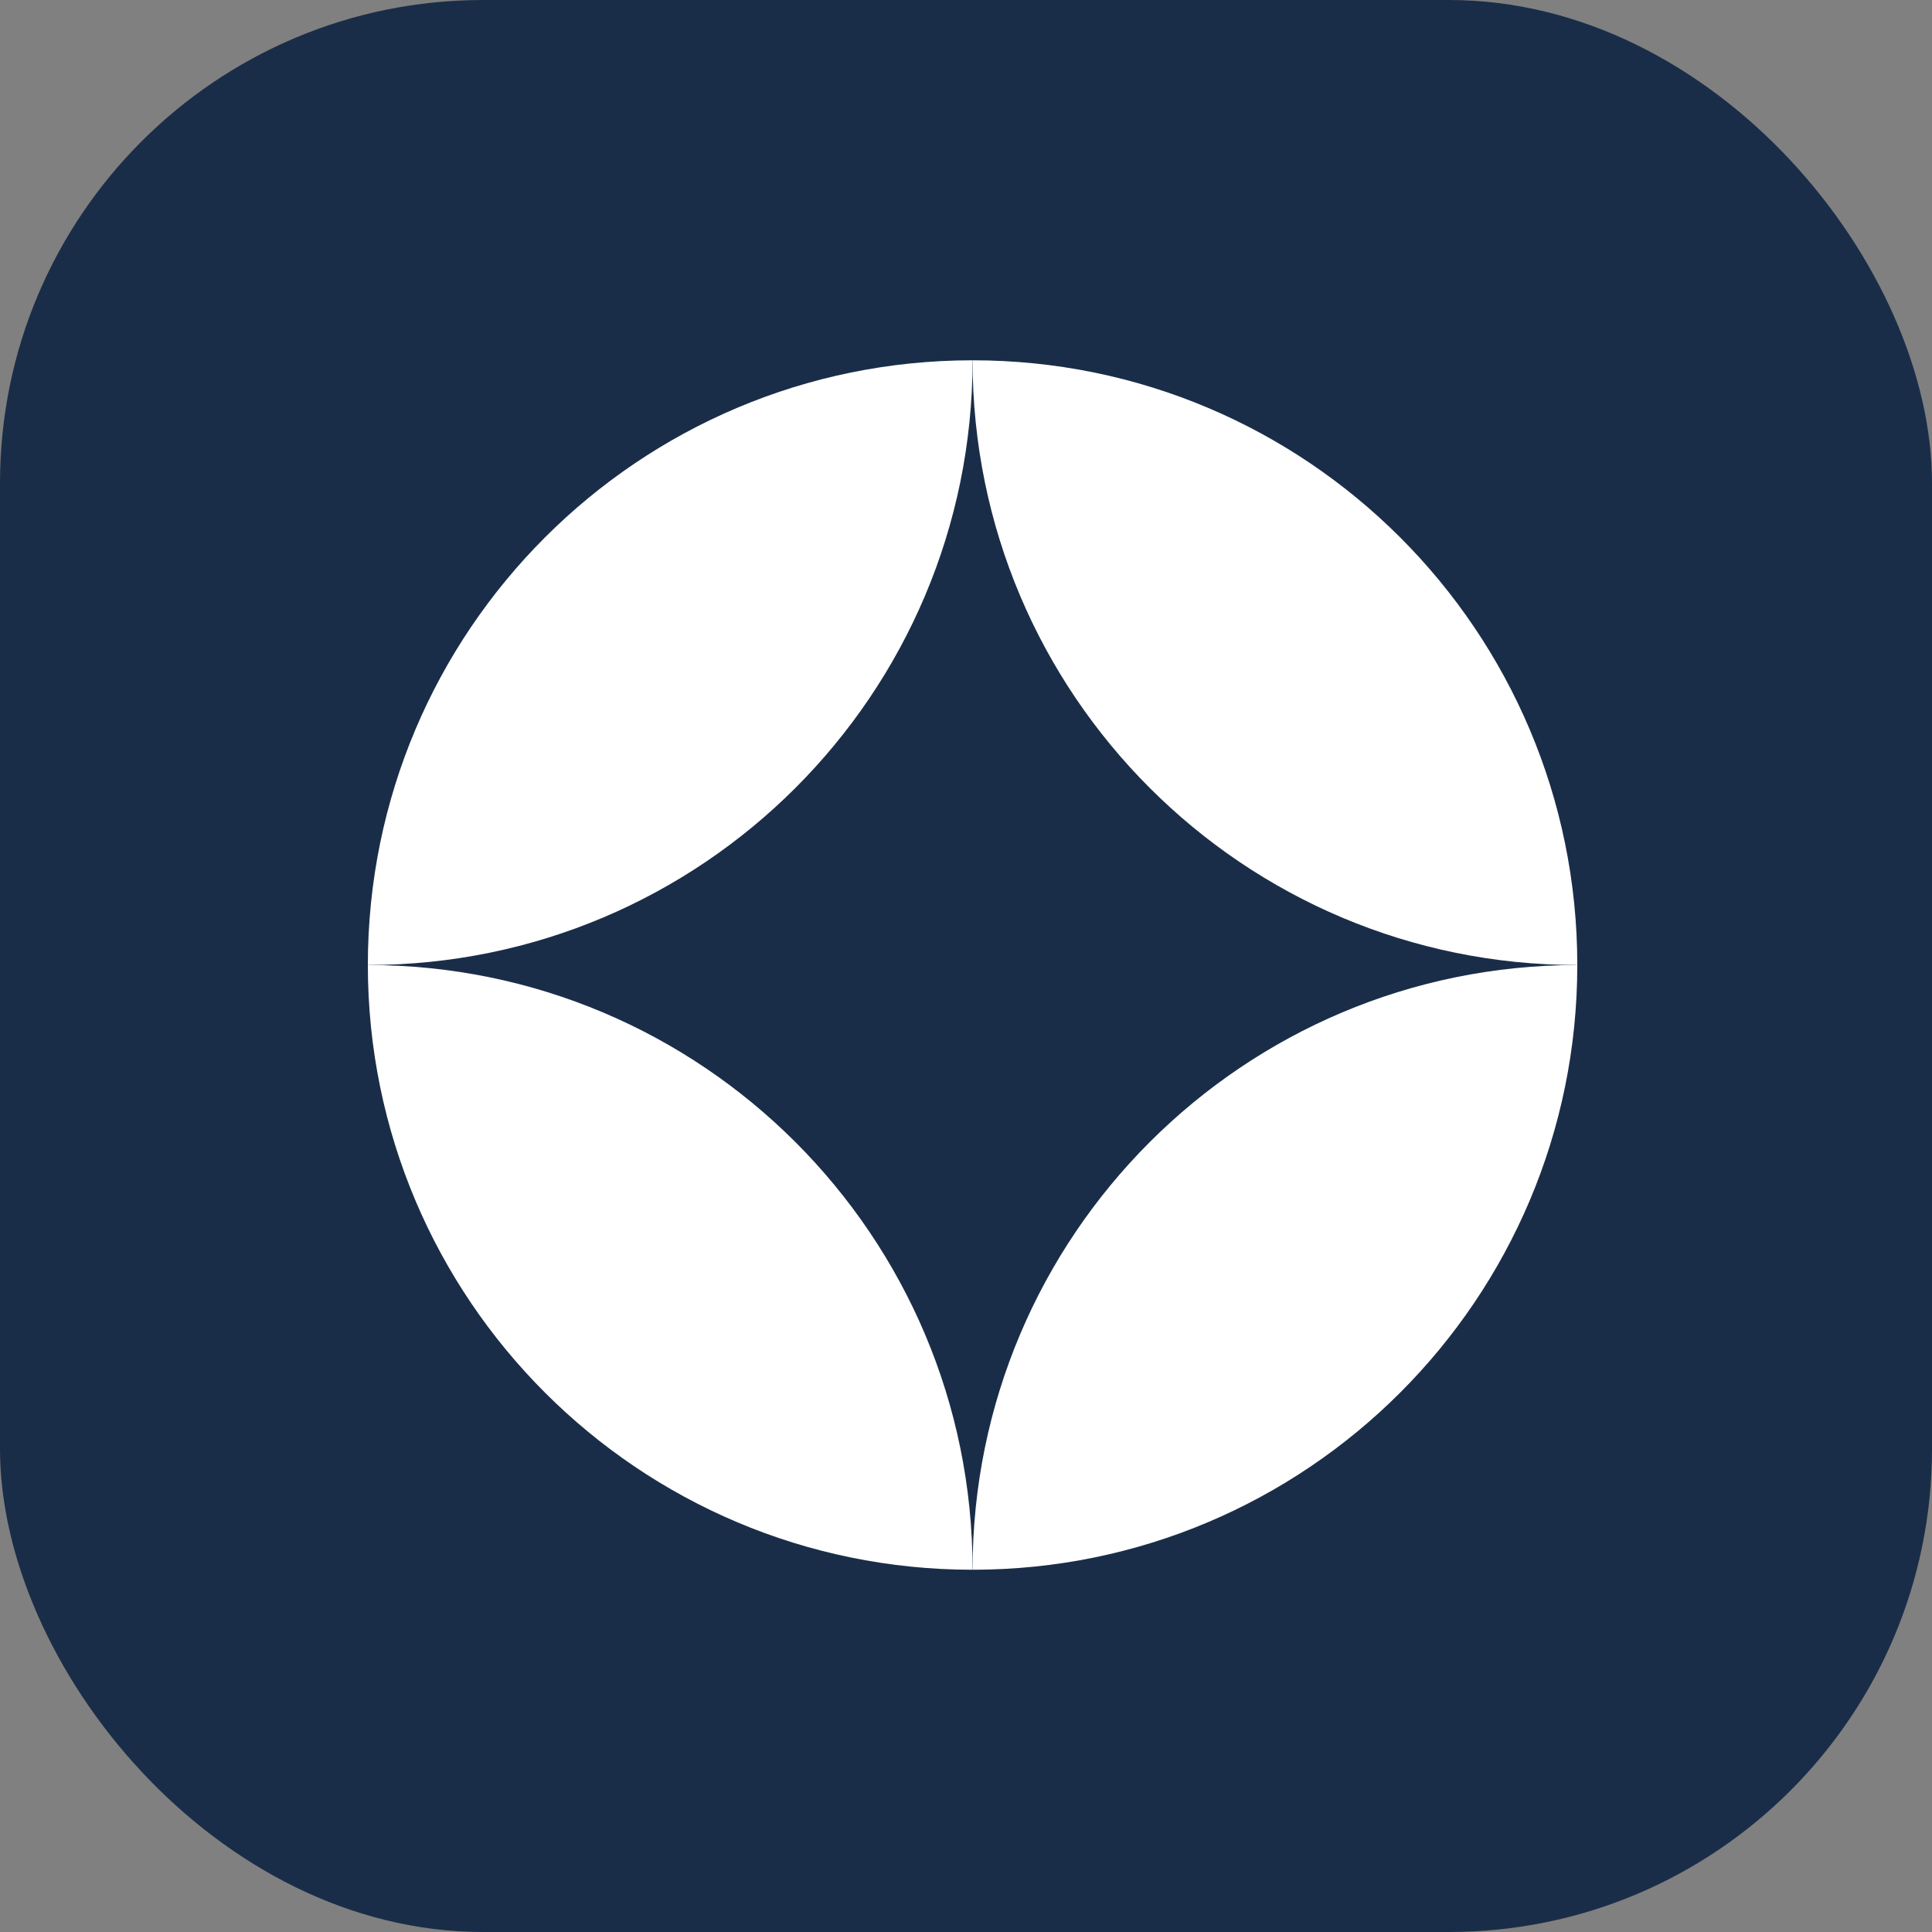
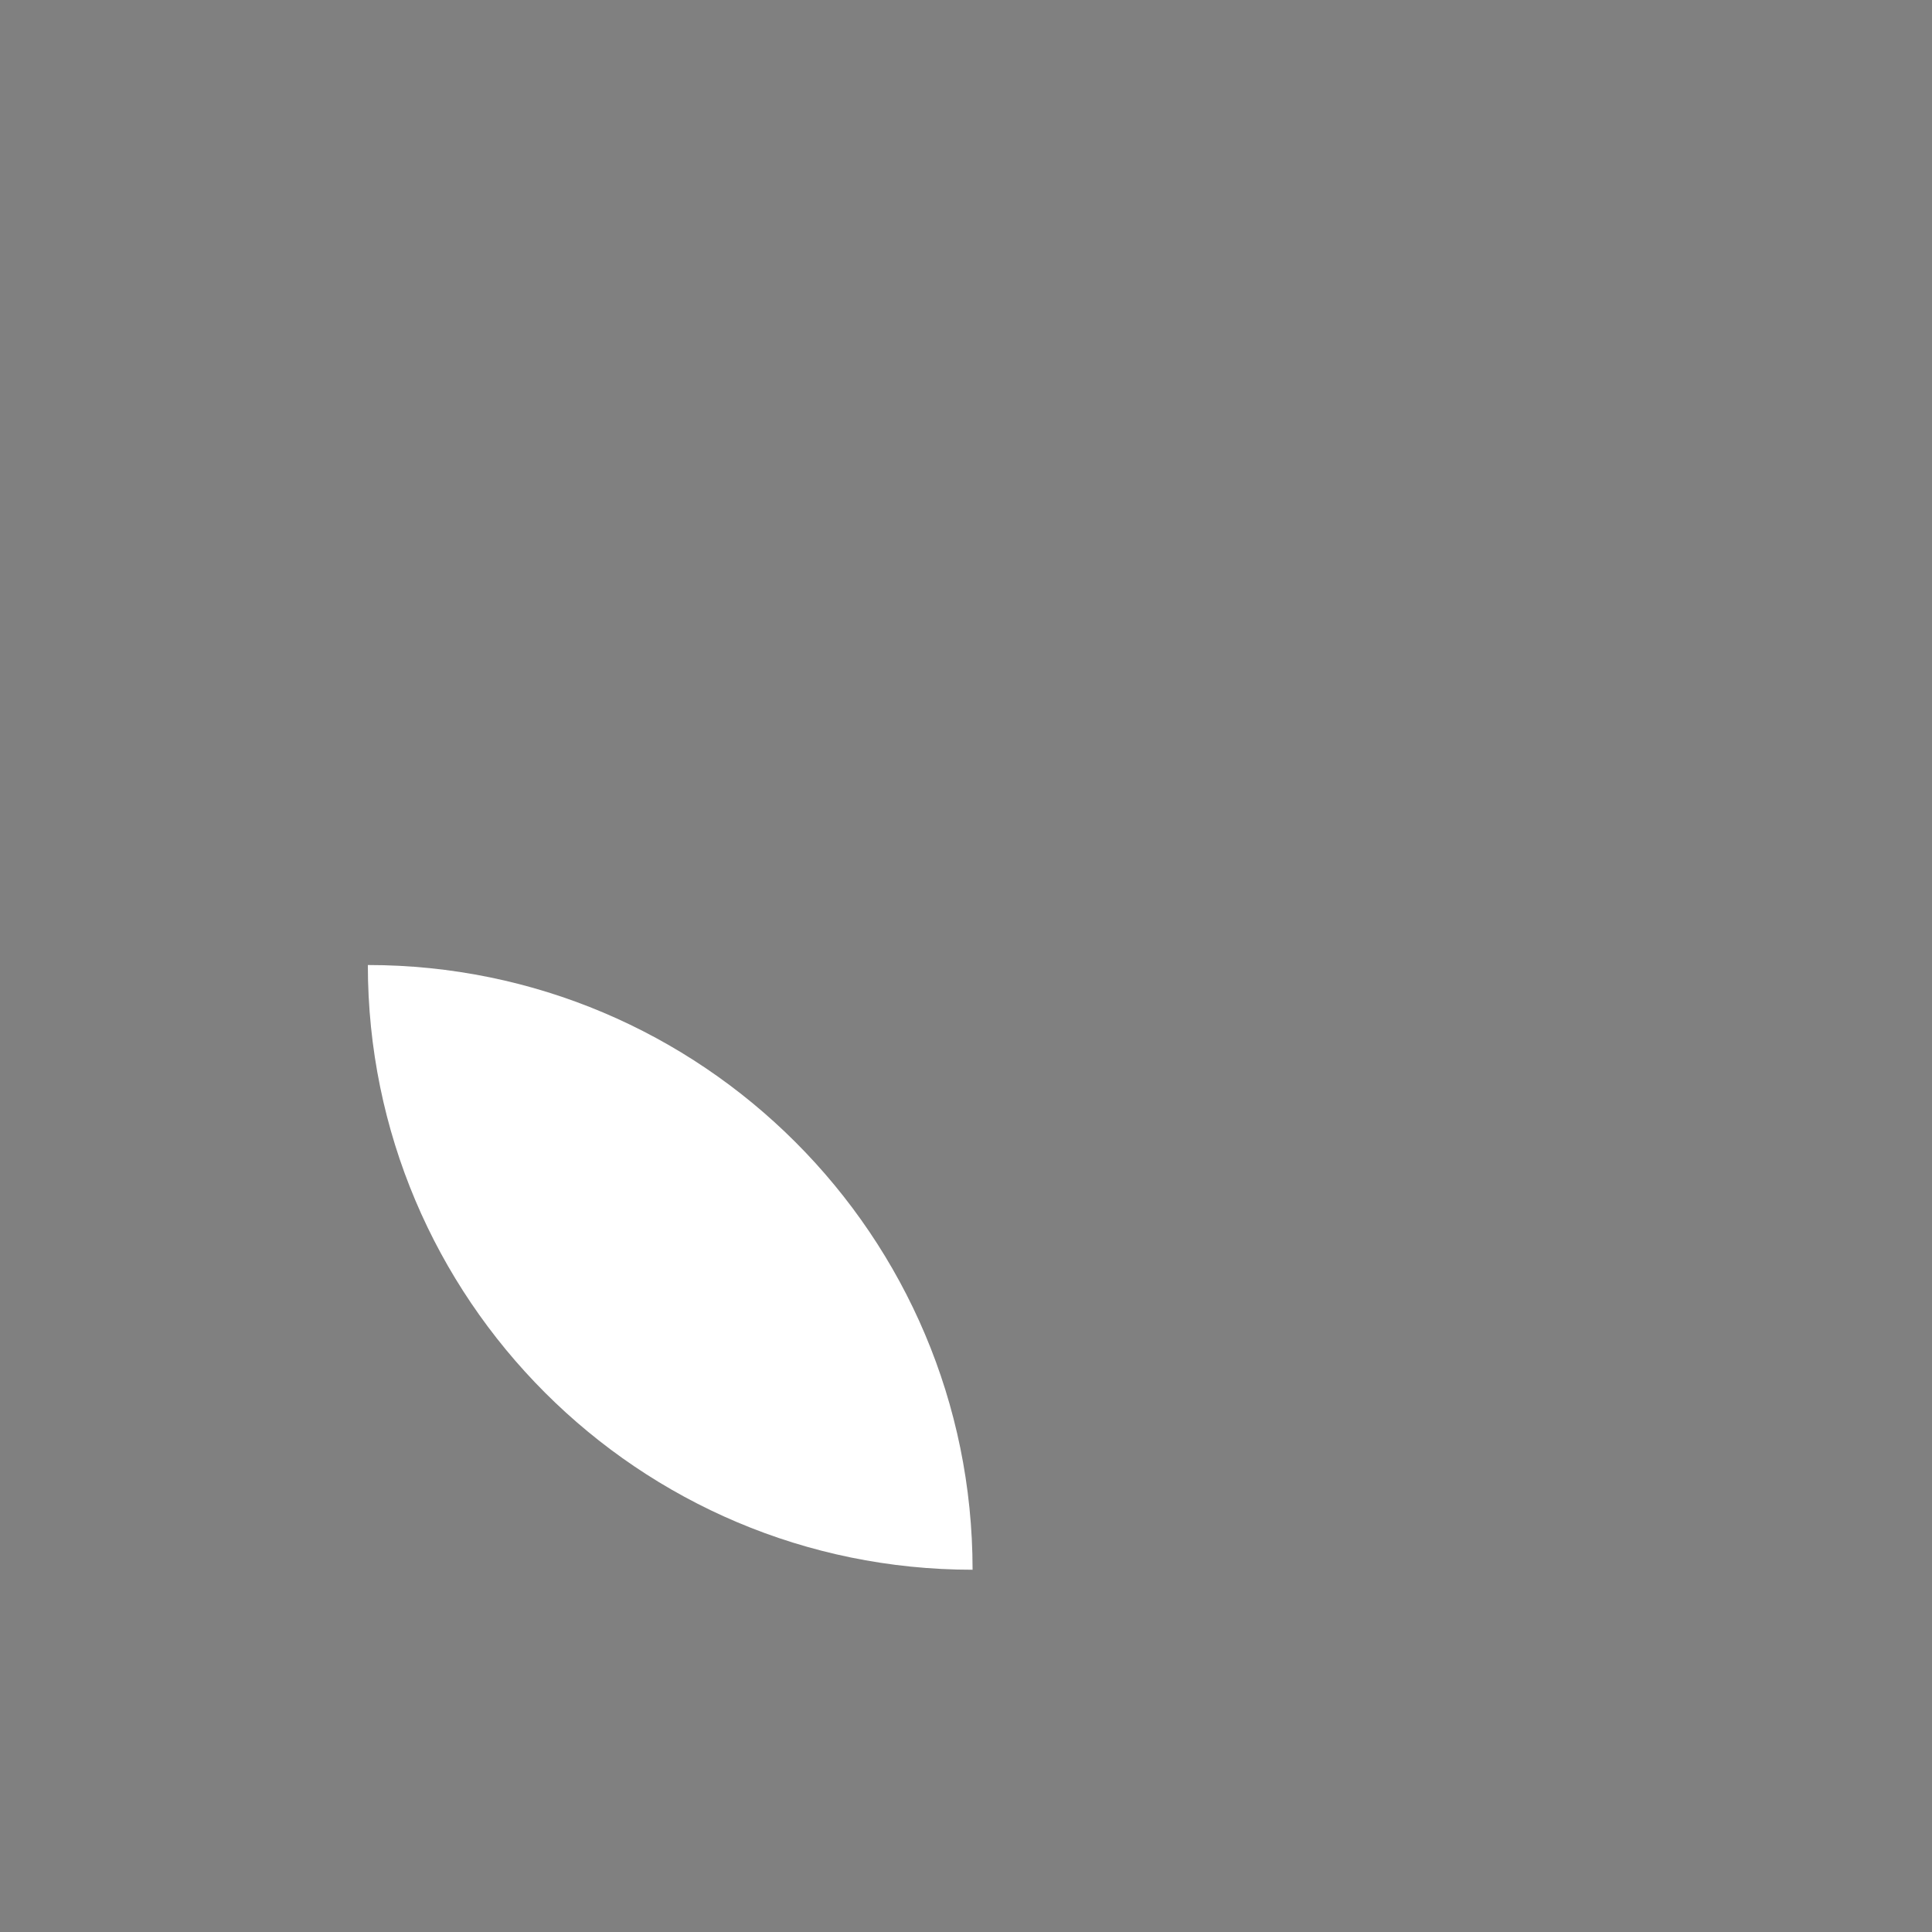
<svg xmlns="http://www.w3.org/2000/svg" width="256" height="256" viewBox="0 0 256 256" fill="none">
  <rect x="0" y="0" width="256" height="256" fill="#808080" stroke="none" />
-   <rect width="256" height="256" rx="64" fill="#1A2D48" />
-   <path d="M128.871 47.741C84.617 47.741 48.742 83.616 48.742 127.87C92.996 127.87 128.871 91.995 128.871 47.741Z" fill="white" />
-   <path d="M128.871 207.999C173.125 207.999 209 172.124 209 127.87C164.746 127.87 128.871 163.745 128.871 207.999Z" fill="white" />
-   <path d="M128.871 47.741C173.125 47.741 209 83.616 209 127.87C164.746 127.87 128.871 91.995 128.871 47.741Z" fill="white" />
  <path d="M128.871 207.999C84.617 207.999 48.742 172.124 48.742 127.87C92.996 127.87 128.871 163.745 128.871 207.999Z" fill="white" />
</svg>